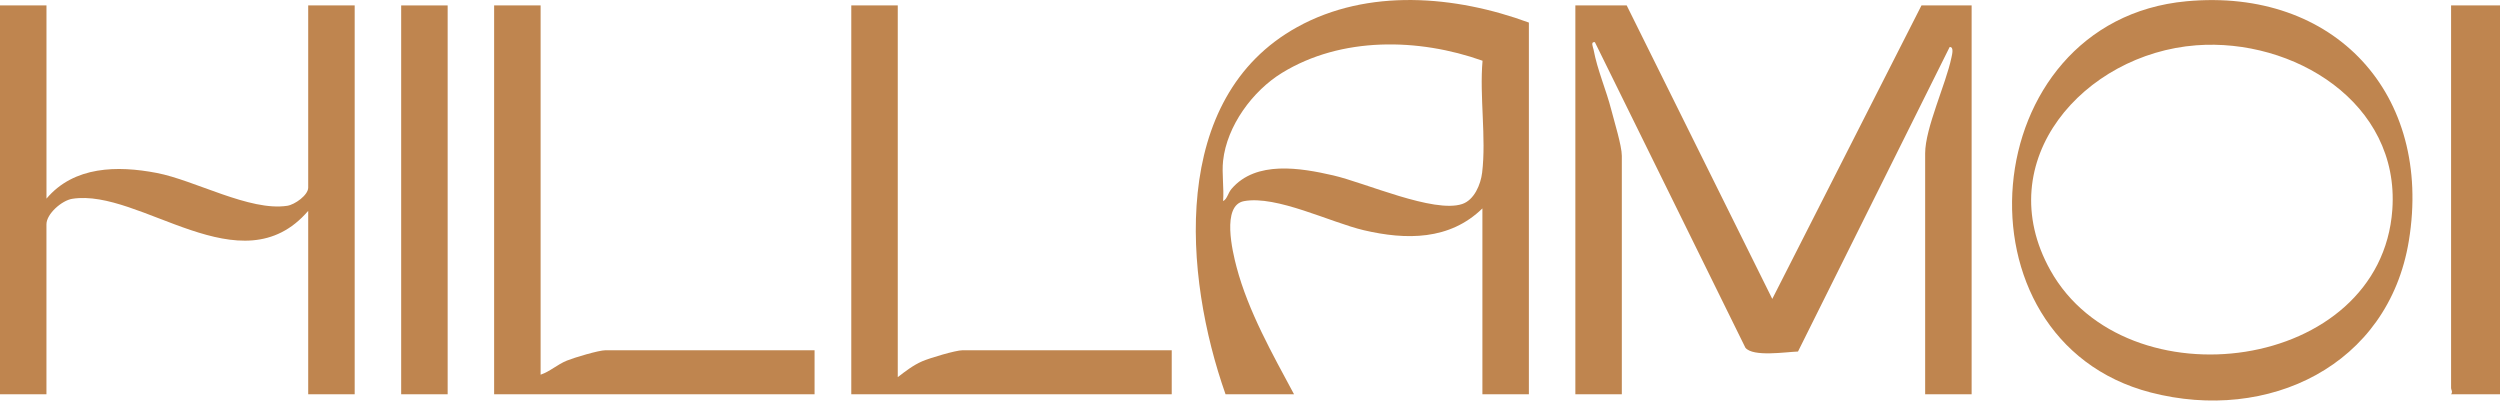
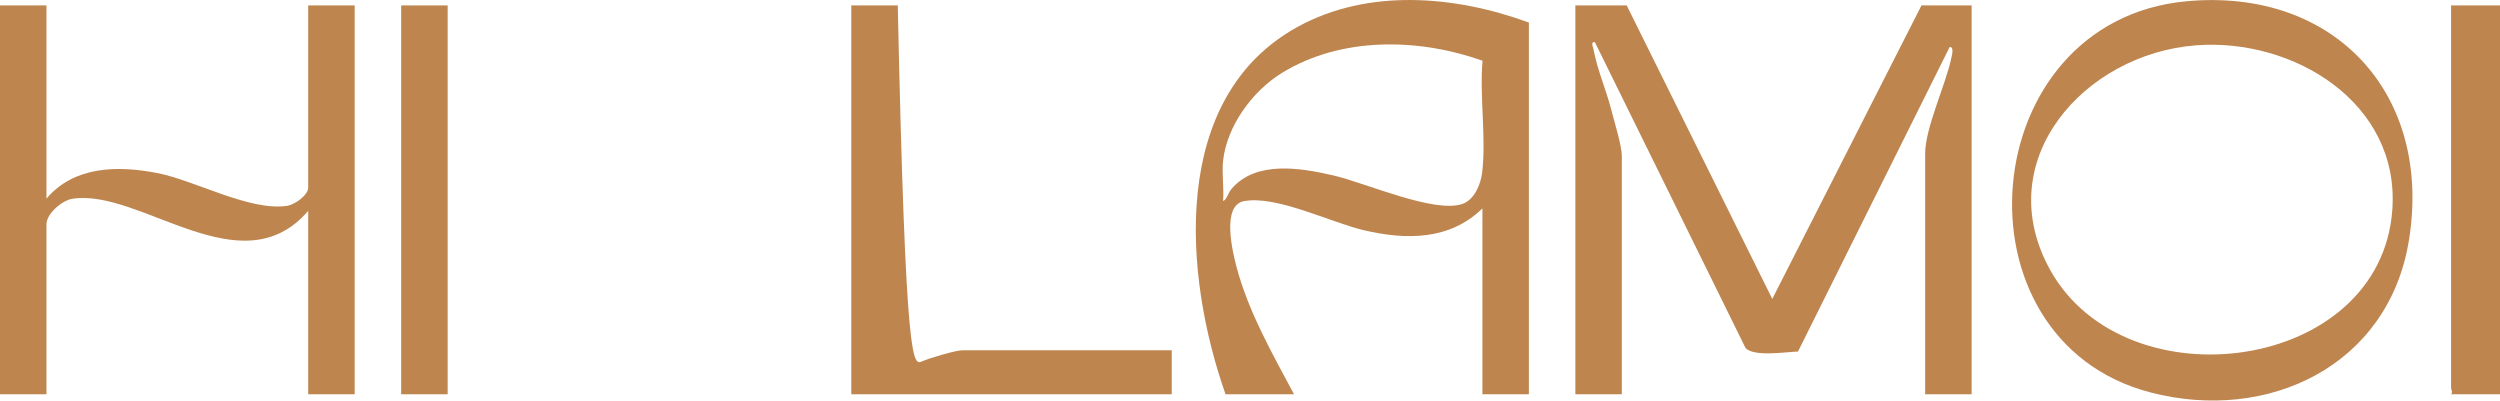
<svg xmlns="http://www.w3.org/2000/svg" width="181" height="29" viewBox="0 0 181 29" fill="none">
  <g clip-path="url(#clip0_4001_943)">
    <path d="M117.773 0.393L128.313 21.641L139.115 0.393H142.746V28.545H139.381V11.106C139.381 9.274 140.883 6.104 141.287 4.158C141.324 3.979 141.486 3.373 141.154 3.405L130.175 25.451C129.271 25.483 126.929 25.857 126.368 25.177L115.469 3.051C115.139 3.01 115.337 3.407 115.373 3.589C115.649 5.075 116.288 6.504 116.662 7.969C116.869 8.785 117.42 10.554 117.42 11.282V28.545H114.056V0.393H117.775H117.773Z" fill="#BF854F" />
    <path d="M110.691 1.633V28.545H107.326V15.089C104.955 17.405 101.805 17.384 98.748 16.67C96.334 16.105 92.416 14.124 90.063 14.563C88.425 14.869 89.235 18.234 89.528 19.339C90.377 22.549 92.132 25.641 93.689 28.547H88.73C85.703 19.969 84.64 7.081 93.924 1.958C99.05 -0.871 105.367 -0.321 110.691 1.634V1.633ZM88.552 11.638C88.451 12.557 88.627 13.621 88.552 14.559C88.852 14.414 88.895 13.987 89.168 13.669C90.941 11.606 94.144 12.153 96.523 12.698C98.819 13.224 103.805 15.455 105.859 14.772C106.739 14.48 107.203 13.353 107.306 12.502C107.613 9.973 107.111 6.977 107.336 4.397C102.702 2.75 97.119 2.637 92.816 5.277C90.689 6.582 88.829 9.109 88.552 11.638Z" fill="#BF854F" />
    <path d="M3.365 0.393V14.38C5.361 12.017 8.508 11.979 11.336 12.519C14.105 13.047 18.082 15.316 20.798 14.899C21.346 14.816 22.314 14.127 22.314 13.584V0.393H25.679V28.545H22.314V15.266C17.466 20.908 10.159 13.619 5.234 14.393C4.478 14.511 3.363 15.482 3.363 16.24V28.545H0V0.393H3.365Z" fill="#BF854F" />
    <path d="M158.296 0.092C169.022 -0.905 176.139 6.823 174.401 17.432C172.917 26.487 164.205 30.619 155.715 28.417C141.05 24.617 142.902 1.523 158.298 0.092H158.296ZM159.004 3.28C150.891 3.896 144.009 11.629 148.448 19.571C153.926 29.372 172.377 26.953 173.205 15.176C173.751 7.414 166.026 2.747 159.004 3.28Z" fill="#BF854F" />
-     <path d="M39.14 0.393V27.128C39.84 26.887 40.326 26.402 41.042 26.108C41.567 25.892 43.356 25.358 43.833 25.358H58.975V28.545H35.775V0.393H39.14Z" fill="#BF854F" />
-     <path d="M64.998 0.393V27.305C65.565 26.872 66.104 26.447 66.771 26.156C67.308 25.924 69.191 25.358 69.691 25.358H84.833V28.545H61.633V0.393H64.998Z" fill="#BF854F" />
+     <path d="M64.998 0.393C65.565 26.872 66.104 26.447 66.771 26.156C67.308 25.924 69.191 25.358 69.691 25.358H84.833V28.545H61.633V0.393H64.998Z" fill="#BF854F" />
    <path d="M181 0.393V28.545H177.458C177.6 28.373 177.458 28.21 177.458 28.102V0.393H181Z" fill="#BF854F" />
    <path d="M32.41 0.393H29.045V28.545H32.41V0.393Z" fill="#BF854F" />
  </g>
  <defs>
    <clipPath id="clip0_4001_943">
      <rect width="181" height="29" fill="white" />
    </clipPath>
  </defs>
</svg>